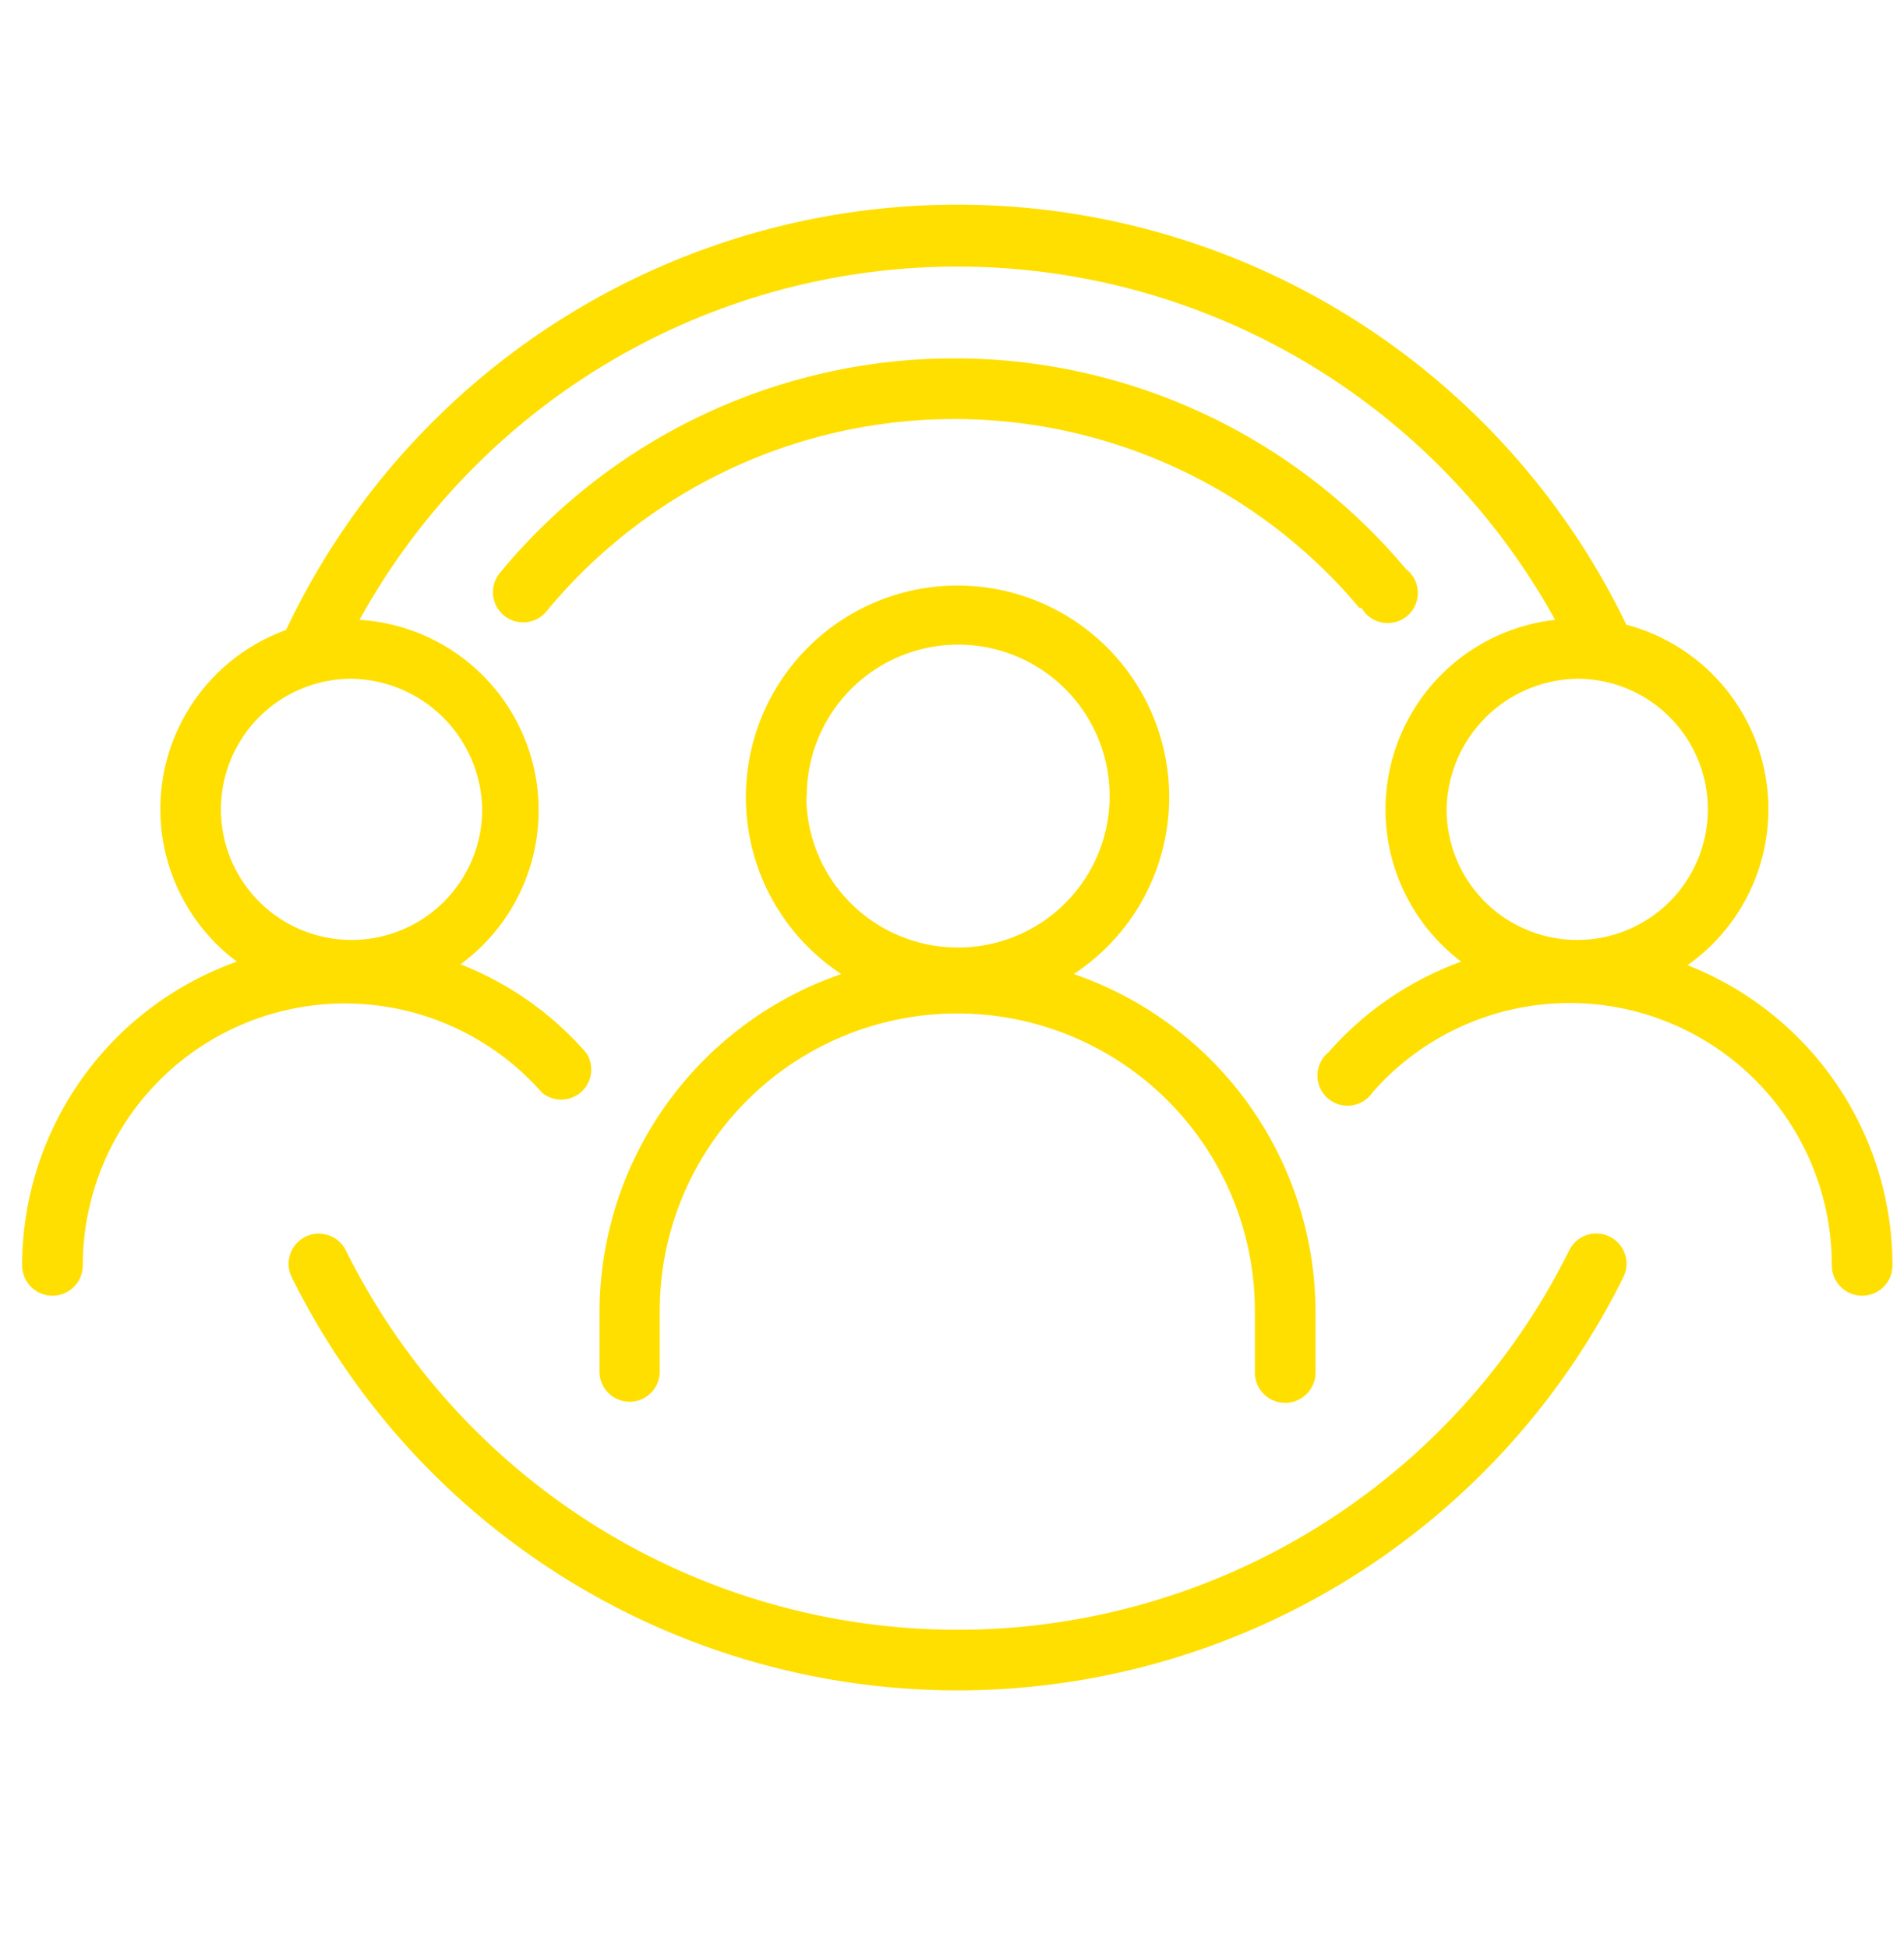
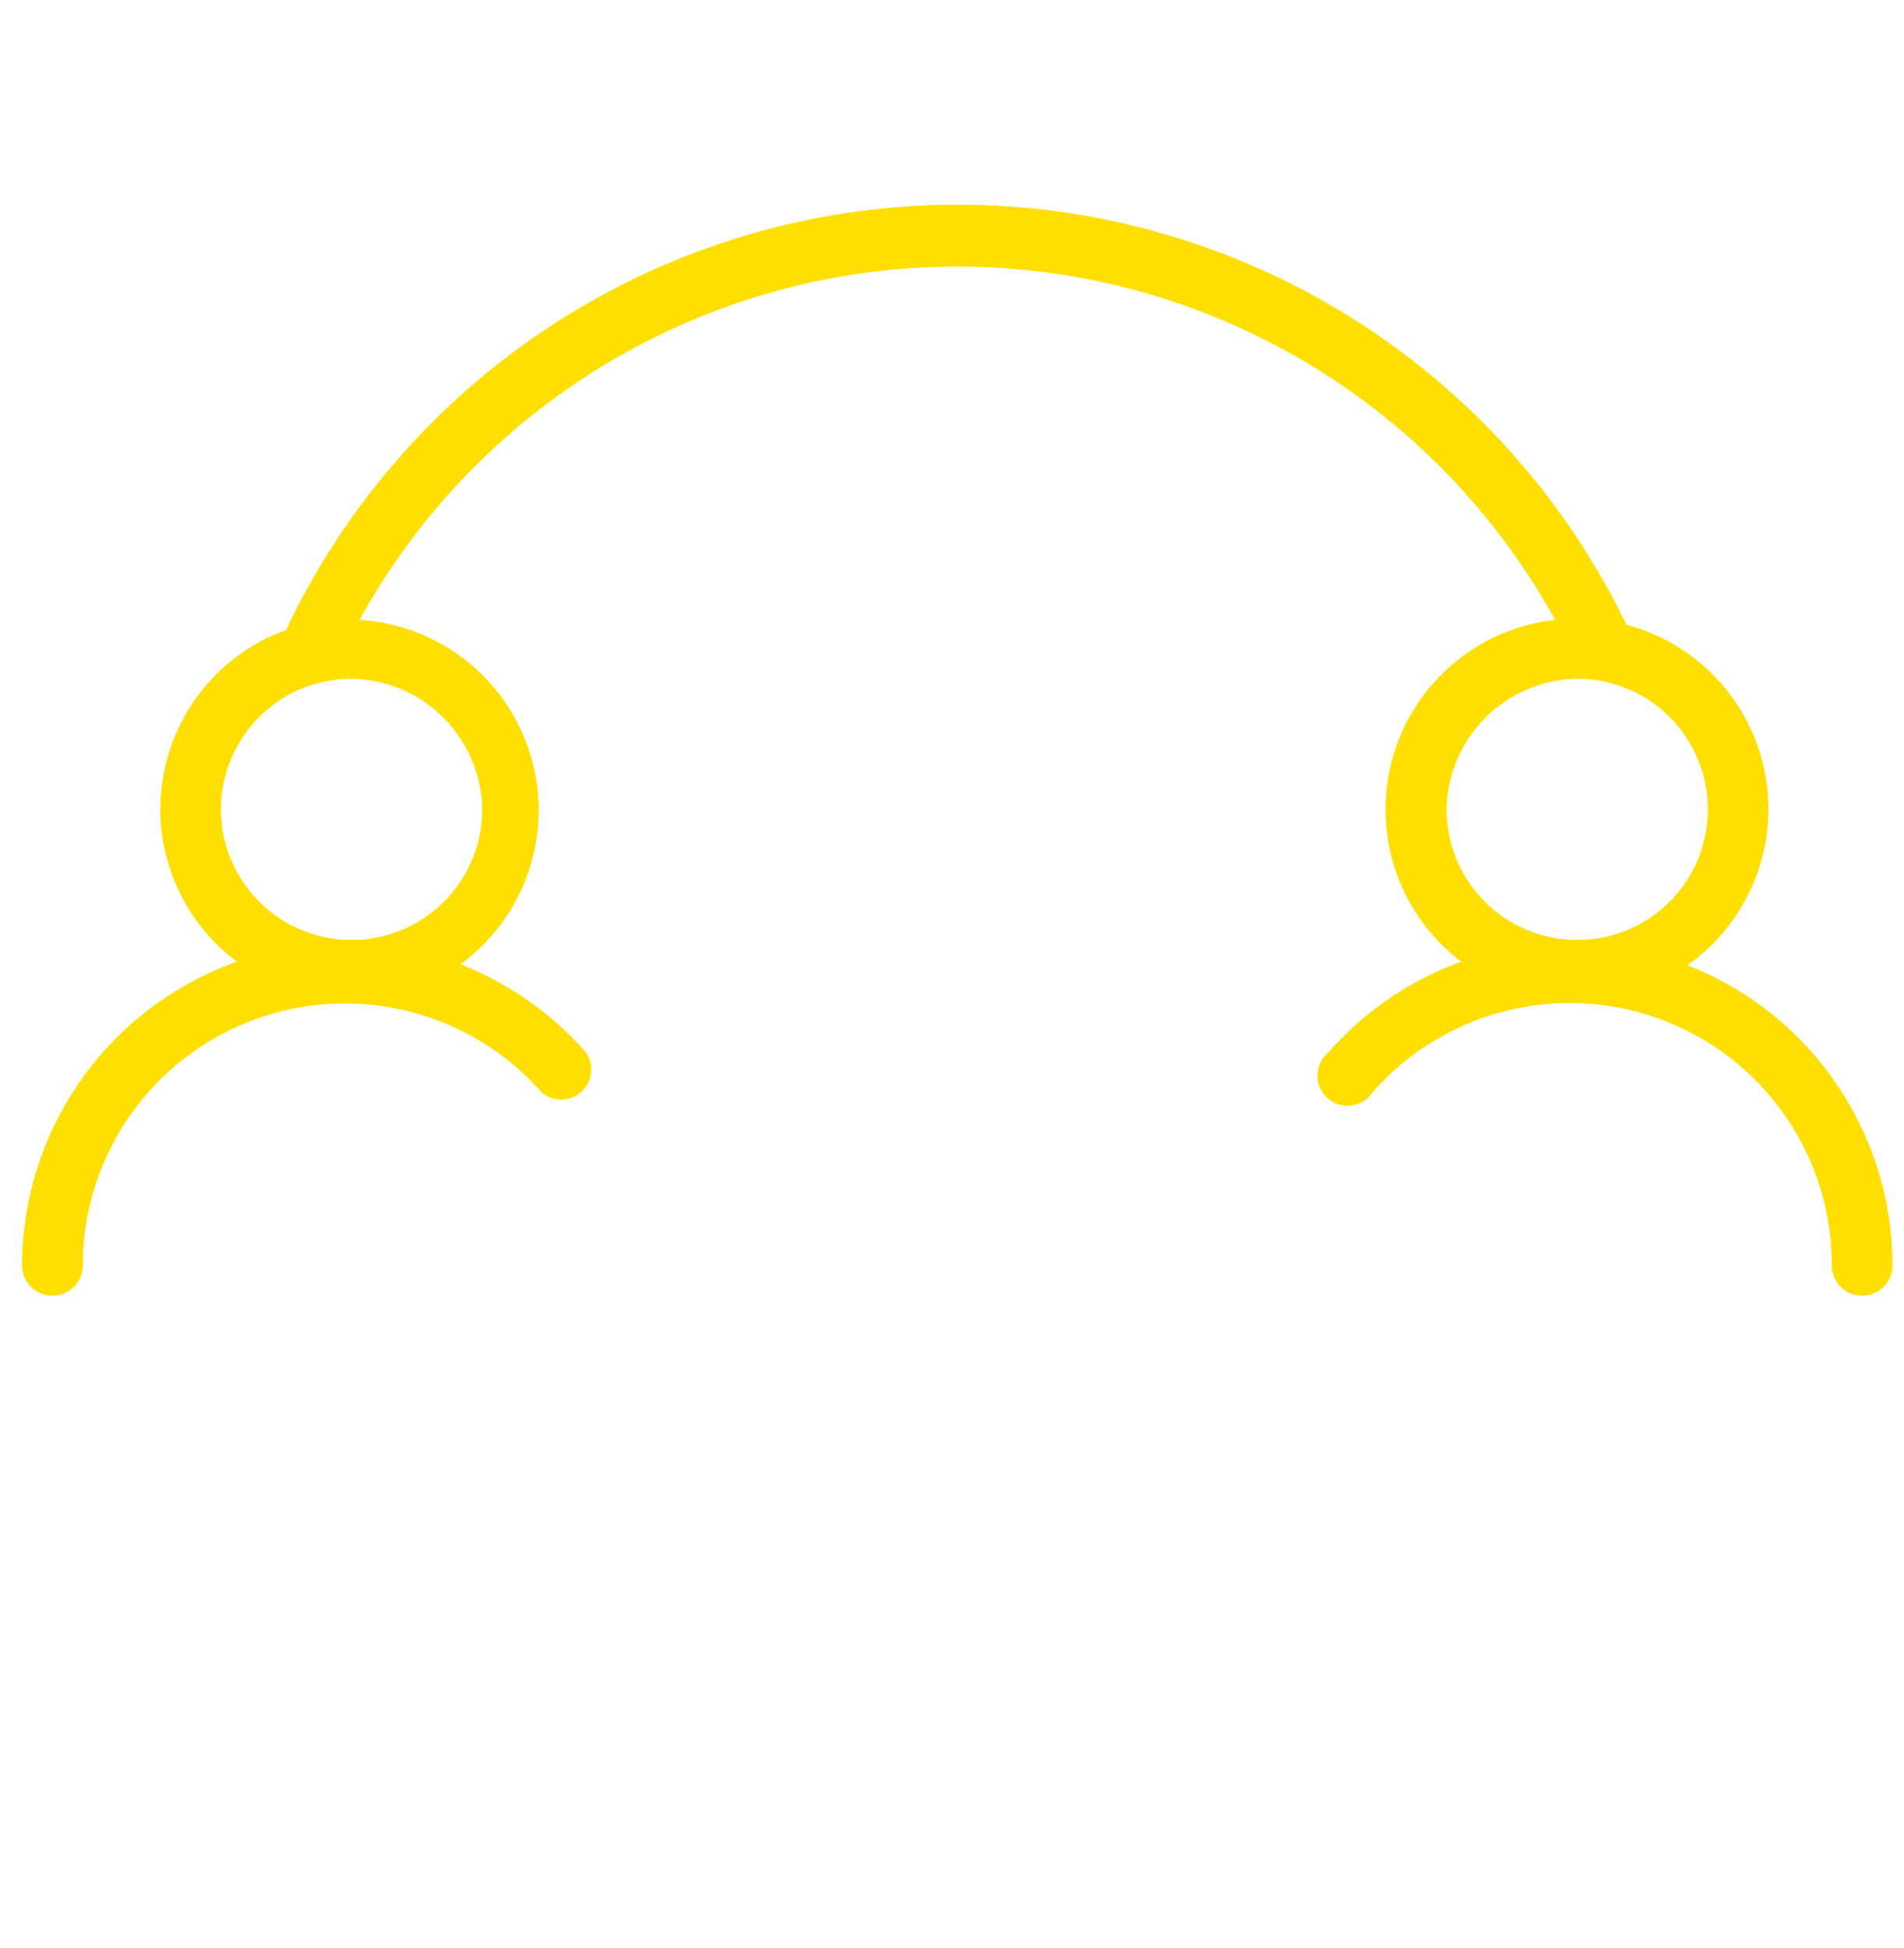
<svg xmlns="http://www.w3.org/2000/svg" id="Layer_1" data-name="Layer 1" viewBox="0 0 43 44">
  <defs>
    <style>.cls-1{fill:#ffdf00}</style>
  </defs>
  <title>icon-crm-h</title>
-   <path class="cls-1" d="M14.22 31.66a.68.68 0 0 0 .68-.68v-1.37a6.72 6.72 0 1 1 13.44 0V31a.68.68 0 0 0 1.37 0v-1.39A8.09 8.09 0 0 0 24.25 22 4.78 4.78 0 1 0 19 22a8.09 8.09 0 0 0-5.46 7.64V31a.68.68 0 0 0 .68.66zm4-13.68a3.42 3.42 0 1 1 3.42 3.42 3.42 3.42 0 0 1-3.43-3.4z" />
  <path class="cls-1" d="M38.11 21.8a4.31 4.31 0 0 0-1.38-7.69 16.77 16.77 0 0 0-30.27.12 4.3 4.3 0 0 0-1.11 7.49A7.29 7.29 0 0 0 .5 28.58a.68.68 0 0 0 1.37 0 5.92 5.92 0 0 1 10.37-3.9.68.68 0 0 0 1-.9 7.28 7.28 0 0 0-2.84-2A4.31 4.31 0 0 0 8.12 14a15.41 15.41 0 0 1 27 0A4.31 4.31 0 0 0 33 21.72a7.29 7.29 0 0 0-3 2.05.68.68 0 1 0 1 .9 5.92 5.92 0 0 1 10.37 3.91.68.68 0 0 0 1.37 0 7.29 7.29 0 0 0-4.63-6.78zm-27.22-3.52a2.95 2.95 0 1 1-2.95-2.95 3 3 0 0 1 2.95 2.95zm24.73-2.95a2.95 2.95 0 1 1-2.95 2.95 3 3 0 0 1 2.95-2.95z" />
-   <path class="cls-1" d="M36.35 27.93a.68.68 0 0 0-.91.31 15.42 15.42 0 0 1-27.63 0 .68.68 0 1 0-1.22.61 16.78 16.78 0 0 0 30.07 0 .68.68 0 0 0-.31-.92zm-5.6-14.2a.68.68 0 1 0 1-.88 13.3 13.3 0 0 0-20.46.09.68.68 0 0 0 1.05.87 11.94 11.94 0 0 1 18.36-.08z" />
</svg>